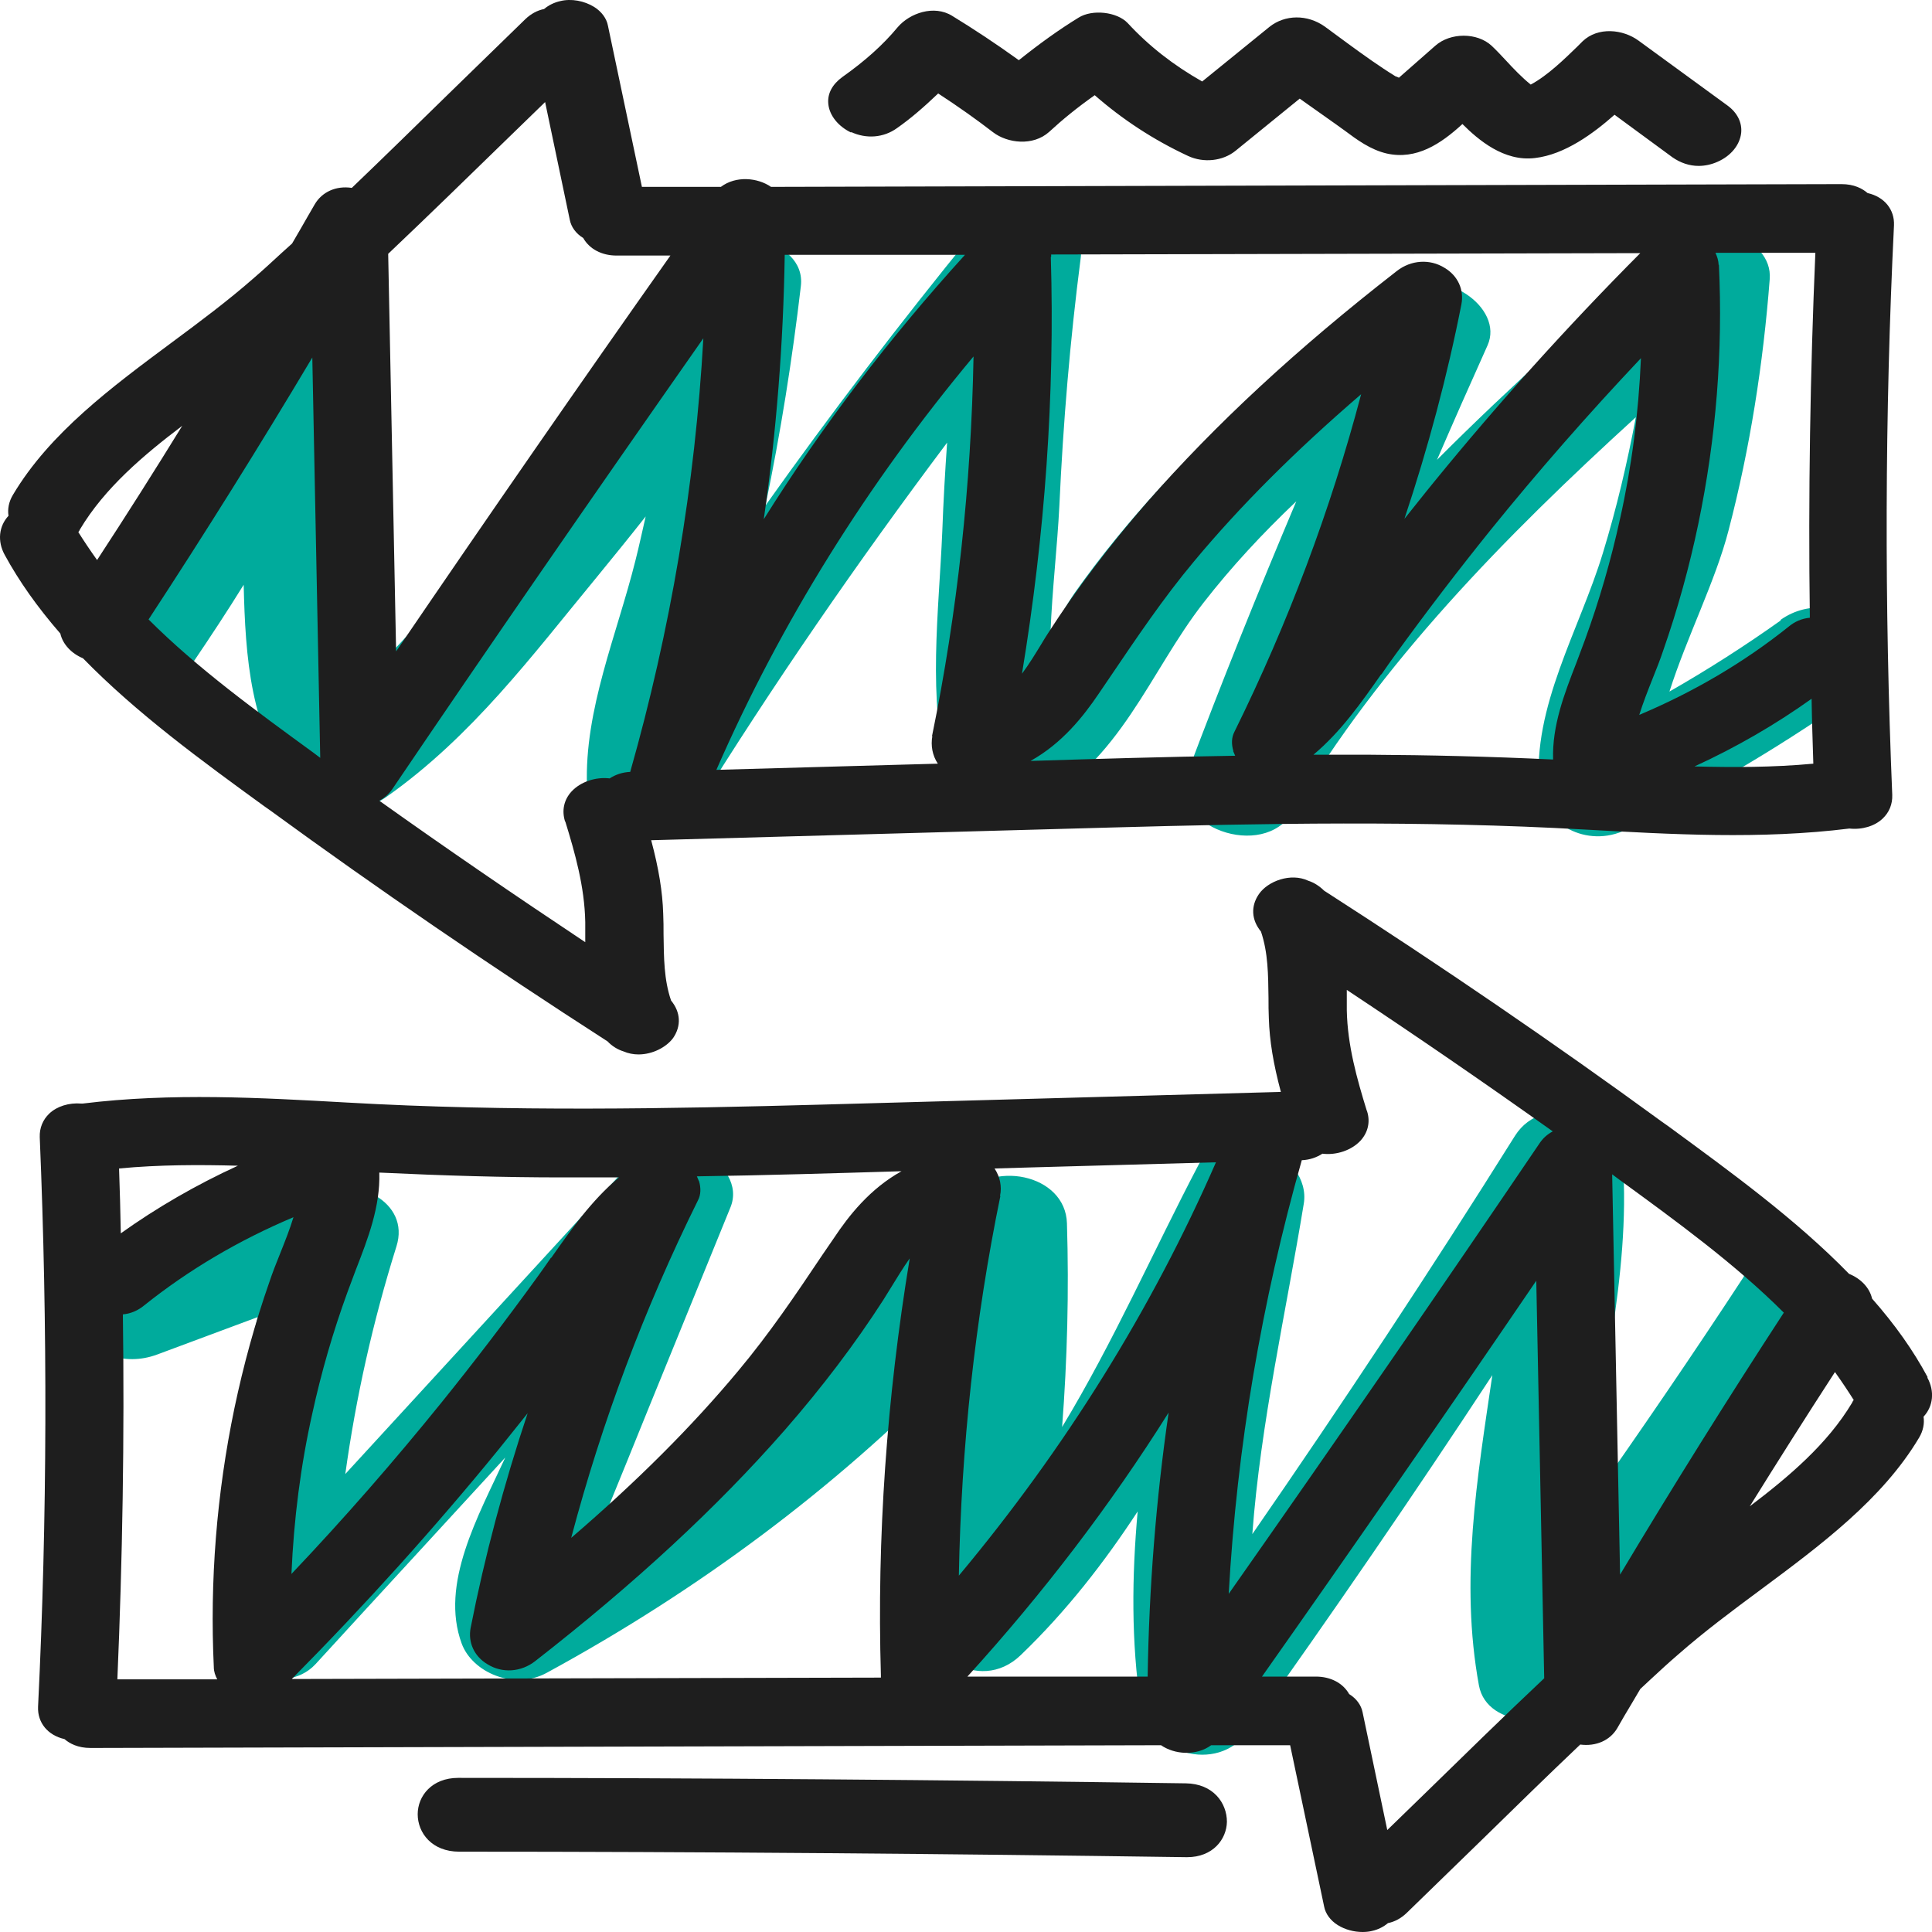
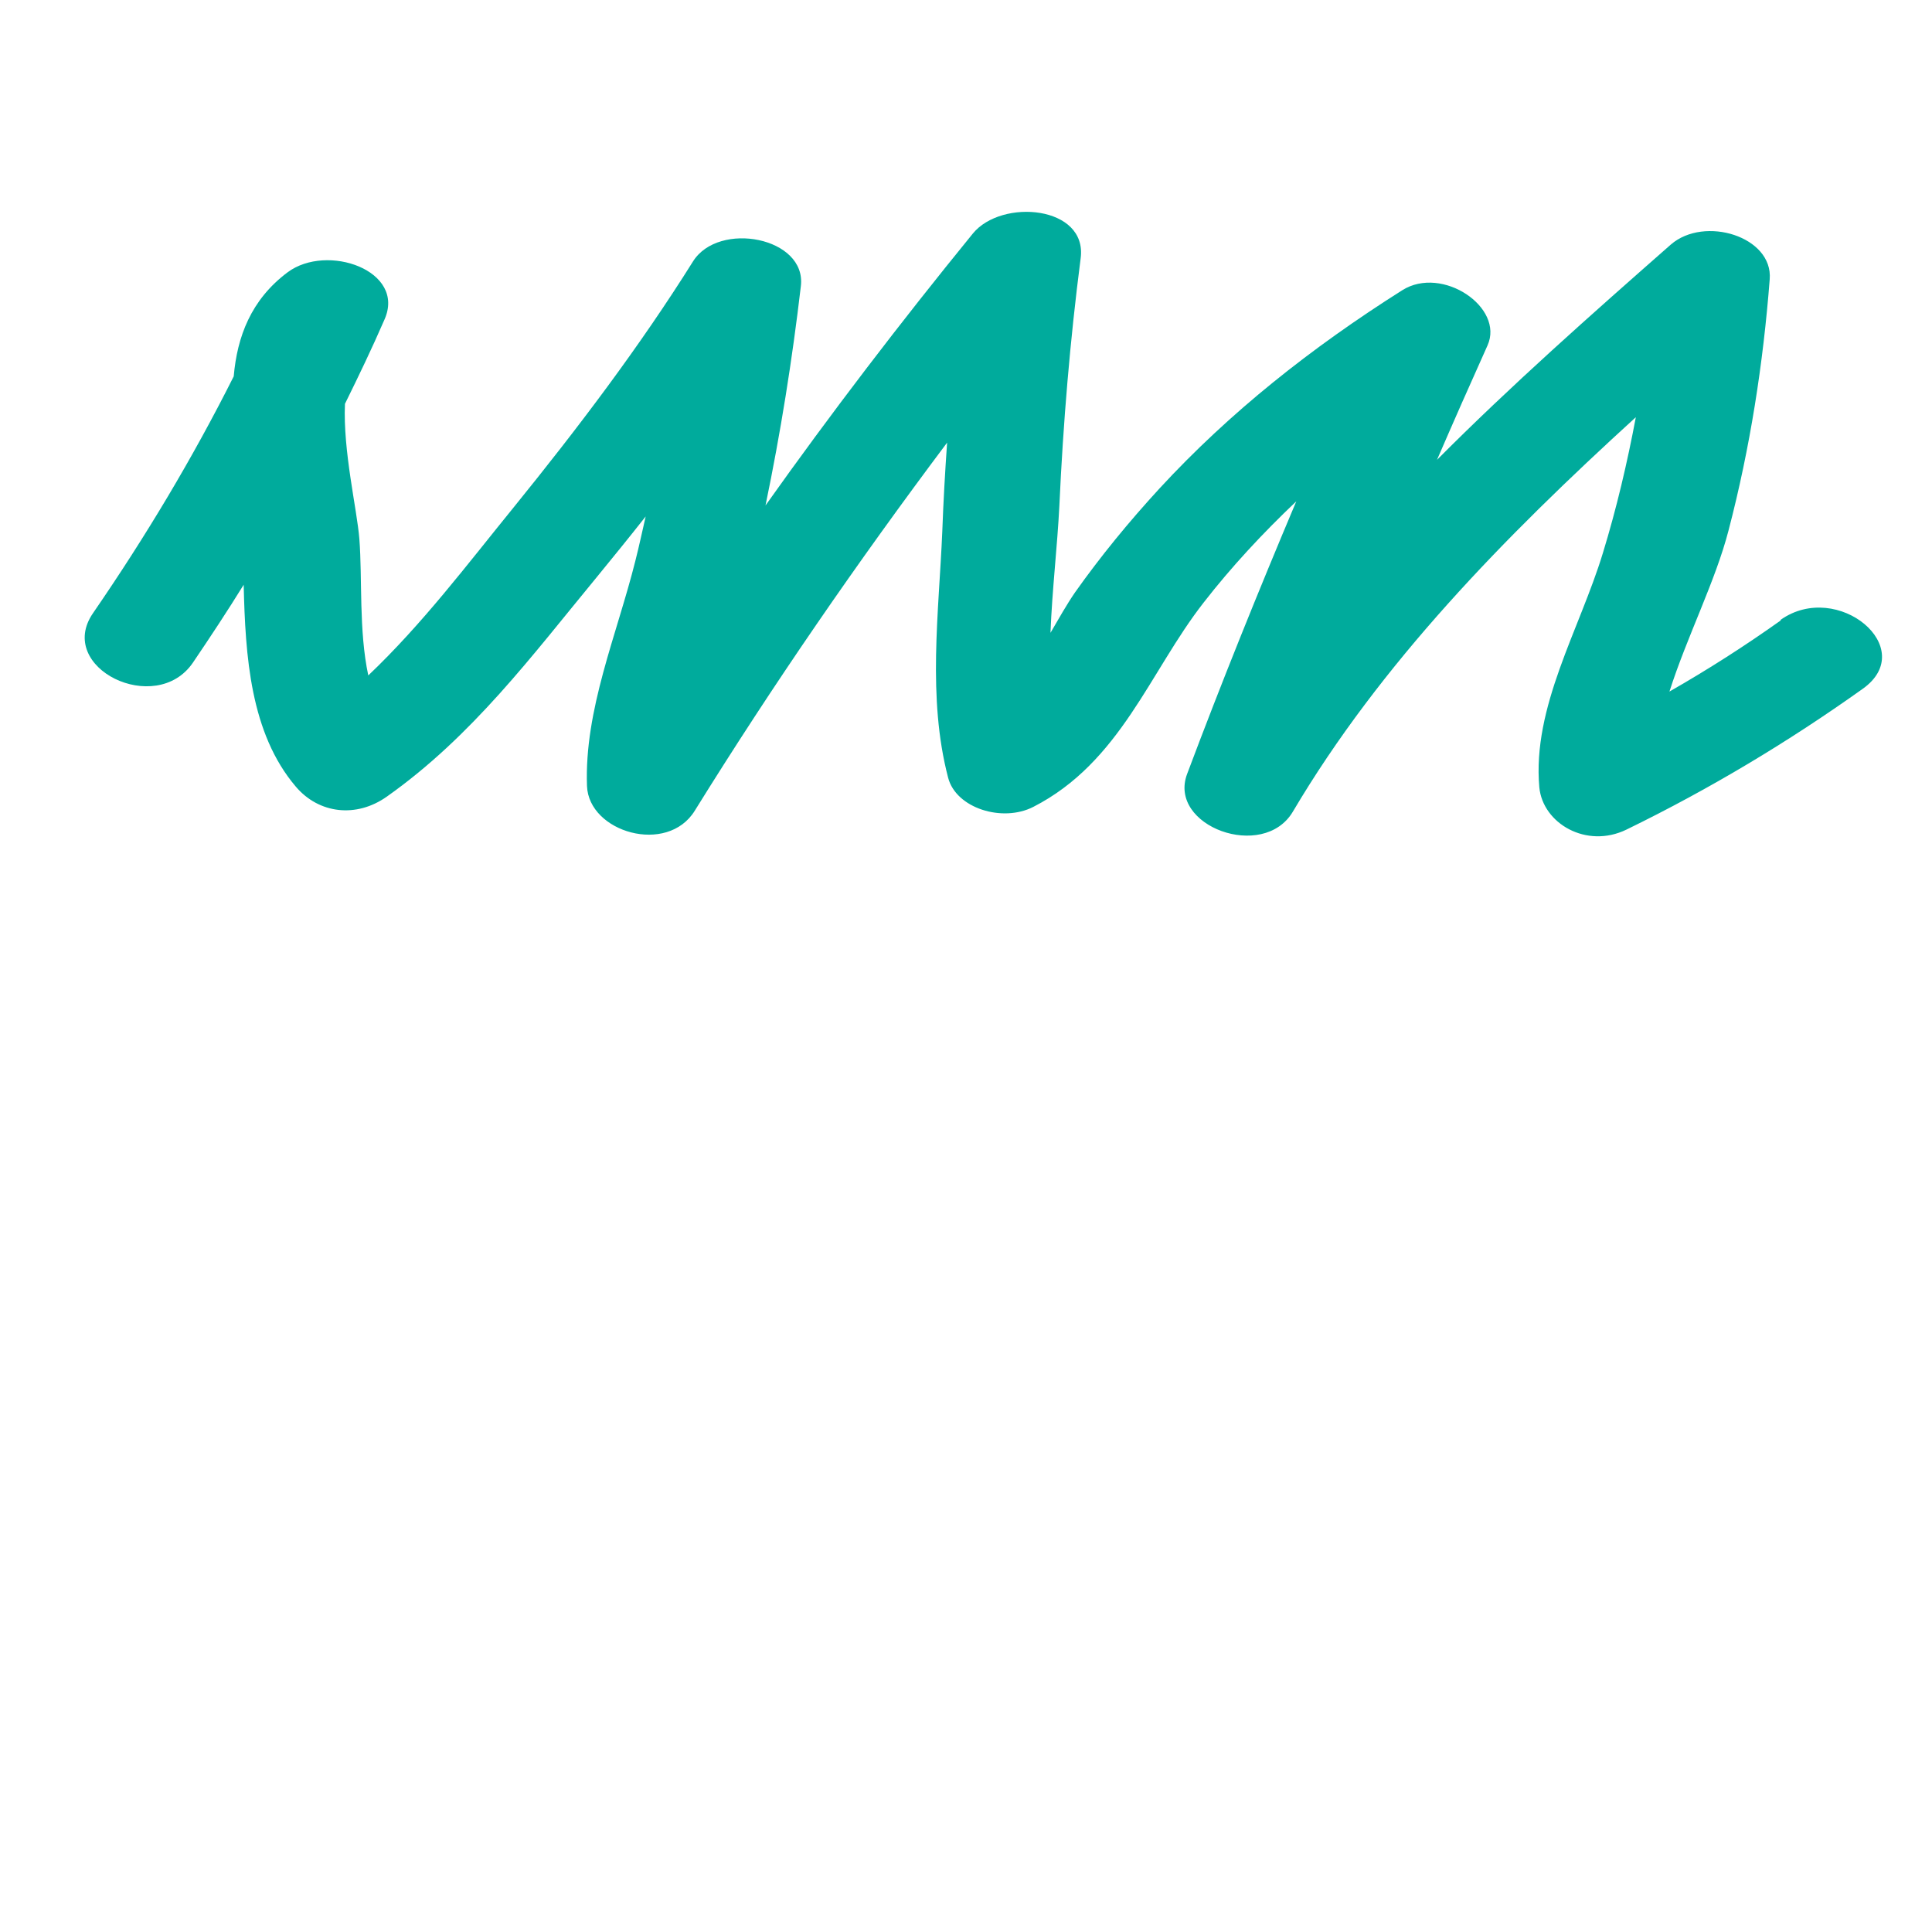
<svg xmlns="http://www.w3.org/2000/svg" width="40" height="40" viewBox="0 0 40 40" fill="none">
-   <path d="M36.1 26.438C35.048 28.044 33.96 29.637 32.852 31.207C33.079 28.819 33.769 26.438 33.598 24.028C33.534 23.083 31.956 22.578 31.366 23.516C29.624 26.296 27.805 29.047 25.928 31.762C26.099 29.466 26.625 27.17 26.994 24.917C27.158 23.907 25.409 22.983 24.805 24.135C23.888 25.883 23.057 27.781 21.99 29.544C22.097 28.144 22.133 26.736 22.09 25.329C22.062 24.298 20.512 23.992 19.858 24.817C17.825 27.369 15.345 29.594 12.48 31.463C12.508 31.399 12.544 31.335 12.565 31.279C12.85 30.582 13.134 29.885 13.418 29.181C13.987 27.788 14.556 26.388 15.124 24.995C15.494 24.085 13.859 23.203 13.12 24.014C11.129 26.182 9.139 28.35 7.149 30.518C7.369 28.933 7.718 27.369 8.208 25.805C8.5 24.881 7.362 24.32 6.445 24.661C4.981 25.208 3.517 25.748 2.045 26.296C0.638 26.822 1.854 28.563 3.254 28.044L5.336 27.269C4.818 29.402 4.533 31.556 4.483 33.738C4.462 34.541 5.869 35.167 6.531 34.456C7.838 33.027 9.153 31.605 10.461 30.177C9.9 31.392 9.104 32.792 9.559 34.029C9.779 34.626 10.646 35.003 11.321 34.633C14.492 32.906 17.285 30.809 19.666 28.385C19.595 30.027 19.417 31.655 19.133 33.283C18.977 34.172 20.256 35.117 21.137 34.264C22.083 33.354 22.865 32.345 23.554 31.293C23.433 32.643 23.419 33.987 23.618 35.323C23.76 36.261 25.182 36.766 25.85 35.835C27.584 33.404 29.269 30.951 30.897 28.471C30.584 30.603 30.222 32.728 30.62 34.897C30.79 35.806 32.311 35.806 32.809 35.138C34.678 32.615 36.462 30.056 38.168 27.454C38.915 26.317 36.846 25.293 36.1 26.431V26.438Z" fill="#00AB9C" />
  <path d="M36.867 12.846C36.128 13.372 35.36 13.863 34.564 14.318C34.927 13.18 35.517 12.029 35.787 10.984C36.235 9.271 36.505 7.529 36.64 5.781C36.711 4.899 35.289 4.459 34.593 5.063C32.944 6.513 31.287 7.977 29.752 9.52C30.093 8.731 30.442 7.942 30.797 7.153C31.152 6.364 29.859 5.489 29.034 6.008C27.144 7.202 25.459 8.539 24.009 10.11C23.376 10.799 22.786 11.517 22.253 12.271C22.083 12.519 21.919 12.811 21.749 13.102C21.784 12.207 21.891 11.311 21.933 10.472C22.011 8.759 22.154 7.046 22.374 5.347C22.516 4.26 20.739 4.103 20.142 4.835C18.642 6.676 17.206 8.553 15.849 10.465C16.162 8.958 16.403 7.444 16.581 5.923C16.702 4.913 14.882 4.565 14.349 5.411C13.24 7.181 11.968 8.859 10.632 10.508C9.672 11.688 8.748 12.917 7.625 13.984C7.426 13.052 7.504 11.986 7.44 11.155C7.39 10.536 7.099 9.335 7.142 8.361C7.426 7.785 7.703 7.209 7.959 6.619C8.414 5.603 6.772 5.027 5.954 5.638C5.194 6.207 4.91 6.975 4.839 7.792C3.993 9.477 3.019 11.105 1.924 12.697C1.149 13.827 3.225 14.844 3.993 13.721C4.355 13.187 4.711 12.647 5.045 12.107C5.08 13.578 5.18 15.178 6.125 16.287C6.601 16.848 7.376 16.941 8.009 16.493C9.779 15.242 11.023 13.564 12.331 11.979C12.679 11.553 13.027 11.126 13.368 10.693C13.297 10.998 13.233 11.304 13.155 11.609C12.771 13.145 12.096 14.694 12.153 16.272C12.188 17.232 13.816 17.708 14.385 16.784C15.998 14.183 17.747 11.645 19.609 9.164C19.566 9.775 19.531 10.394 19.509 11.005C19.438 12.683 19.197 14.446 19.63 16.102C19.794 16.734 20.753 17.033 21.393 16.706C23.199 15.782 23.803 13.905 24.919 12.477C25.494 11.737 26.141 11.041 26.838 10.38C26.049 12.249 25.288 14.133 24.578 16.024C24.172 17.104 26.155 17.836 26.767 16.805C28.579 13.742 31.138 11.126 33.868 8.638C33.69 9.584 33.47 10.522 33.185 11.453C32.702 13.038 31.721 14.637 31.87 16.301C31.942 17.047 32.844 17.58 33.676 17.175C35.41 16.329 37.031 15.355 38.566 14.261C39.746 13.422 38.047 12 36.867 12.832V12.846Z" fill="#00AB9C" />
-   <path d="M39.91 28.514C39.612 27.959 39.235 27.426 38.759 26.886C38.709 26.665 38.531 26.474 38.283 26.374C37.174 25.237 35.83 24.263 34.53 23.31L34.409 23.225C32.198 21.611 29.838 19.998 27.415 18.441C27.315 18.342 27.201 18.271 27.087 18.235C26.725 18.064 26.249 18.242 26.064 18.512C25.893 18.761 25.908 19.045 26.107 19.287C26.256 19.728 26.256 20.183 26.263 20.659C26.263 20.801 26.263 20.943 26.27 21.085C26.284 21.547 26.363 22.024 26.519 22.607L17.001 22.87C13.881 22.955 10.547 23.019 7.185 22.827C5.401 22.727 3.553 22.621 1.712 22.848H1.691H1.683C1.428 22.827 1.179 22.905 1.022 23.054C0.887 23.182 0.816 23.353 0.823 23.545C0.987 27.462 0.98 31.428 0.788 35.337C0.774 35.664 0.987 35.927 1.335 36.006C1.442 36.098 1.612 36.19 1.875 36.19L24.038 36.133C24.316 36.325 24.763 36.361 25.076 36.133H26.711L27.415 39.474C27.443 39.624 27.549 39.766 27.699 39.858C27.848 39.951 28.033 40 28.211 40C28.274 40 28.346 39.993 28.402 39.979C28.53 39.951 28.644 39.894 28.736 39.816C28.879 39.787 29.007 39.716 29.12 39.609C29.639 39.105 30.158 38.6 30.677 38.095C31.352 37.434 32.028 36.773 32.717 36.119C33.044 36.162 33.335 36.034 33.485 35.778C33.577 35.615 33.677 35.444 33.776 35.281L33.961 34.968L34.167 34.776C34.359 34.598 34.551 34.42 34.75 34.25C35.276 33.788 35.866 33.347 36.442 32.921C37.686 31.997 38.972 31.044 39.733 29.765C39.818 29.622 39.846 29.473 39.825 29.331C40.024 29.118 40.06 28.805 39.903 28.521L39.91 28.514ZM38.375 28.99C38.375 28.99 38.354 29.018 38.347 29.04C37.835 29.9 37.025 30.582 36.228 31.186C36.797 30.269 37.387 29.338 37.991 28.407C38.133 28.606 38.261 28.798 38.382 28.99H38.375ZM36.932 27.177C35.759 28.976 34.622 30.795 33.542 32.601L33.378 24.313L33.52 24.419C34.7 25.279 35.923 26.168 36.932 27.177ZM31.971 34.747C31.132 35.536 30.3 36.354 29.49 37.143L28.722 37.889L28.211 35.451C28.182 35.302 28.083 35.167 27.933 35.074C27.805 34.847 27.55 34.712 27.244 34.712H26.128C27.997 32.06 29.909 29.302 31.807 26.516L31.971 34.747ZM24.195 29.246C23.932 31.058 23.789 32.892 23.761 34.712H20.029C21.593 32.992 22.993 31.158 24.195 29.246ZM18.238 34.684C18.238 34.684 18.238 34.719 18.238 34.733L6.041 34.762C7.569 33.219 9.005 31.627 10.32 30.013C10.512 29.772 10.711 29.523 10.924 29.26C10.433 30.731 10.035 32.224 9.744 33.703C9.687 34.001 9.815 34.292 10.092 34.456C10.398 34.648 10.789 34.62 11.08 34.392C13.149 32.779 14.84 31.215 16.248 29.608C17.023 28.72 17.712 27.81 18.288 26.914C18.337 26.836 18.394 26.744 18.451 26.651C18.565 26.466 18.693 26.253 18.835 26.054C18.359 28.933 18.153 31.833 18.238 34.684ZM4.427 34.52C4.427 34.605 4.456 34.691 4.498 34.769H2.43C2.536 32.295 2.579 29.75 2.544 27.213C2.707 27.198 2.856 27.134 2.984 27.028C3.908 26.289 4.946 25.677 6.076 25.201C5.998 25.457 5.898 25.706 5.799 25.955C5.721 26.146 5.643 26.346 5.579 26.537C5.28 27.39 5.039 28.272 4.854 29.153C4.484 30.93 4.342 32.736 4.427 34.52ZM14.471 24.455C14.471 24.455 14.442 24.391 14.428 24.355C15.843 24.334 17.271 24.291 18.665 24.249C18.011 24.611 17.57 25.173 17.264 25.635L17.03 25.976C16.468 26.815 15.935 27.604 15.288 28.378C14.329 29.53 13.191 30.667 11.826 31.84C12.459 29.445 13.341 27.092 14.45 24.853C14.514 24.732 14.513 24.59 14.471 24.448V24.455ZM11.407 26.04C11.308 26.182 11.215 26.317 11.116 26.452C10.483 27.326 9.815 28.201 9.133 29.047C8.173 30.234 7.135 31.428 6.034 32.587C6.083 31.449 6.226 30.333 6.467 29.26C6.652 28.414 6.894 27.575 7.192 26.758C7.249 26.601 7.313 26.438 7.37 26.282C7.619 25.642 7.875 24.981 7.853 24.277C9.204 24.341 10.441 24.377 11.635 24.377C12.033 24.377 12.417 24.377 12.815 24.377C12.239 24.86 11.82 25.464 11.414 26.04H11.407ZM20.704 24.76C20.747 24.569 20.704 24.362 20.591 24.192C20.847 24.185 21.096 24.177 21.351 24.17L25.175 24.064C23.846 27.106 22.055 29.985 19.852 32.622C19.901 29.964 20.186 27.319 20.712 24.76H20.704ZM2.465 24.192C3.297 24.113 4.143 24.113 4.925 24.135C4.058 24.533 3.247 25.002 2.501 25.535C2.494 25.087 2.48 24.64 2.465 24.192ZM28.296 22.99C28.097 22.344 27.898 21.647 27.884 20.915V20.659C27.884 20.602 27.884 20.545 27.884 20.495C29.312 21.441 30.741 22.422 32.148 23.424C32.042 23.481 31.95 23.559 31.878 23.666C29.888 26.601 27.784 29.658 25.439 32.999C25.609 29.964 26.121 26.95 26.952 24.021C27.116 24.014 27.258 23.964 27.379 23.886C27.67 23.922 27.983 23.815 28.168 23.616C28.324 23.445 28.374 23.225 28.303 23.005L28.296 22.99Z" fill="#1E1E1E" />
-   <path d="M17.618 2.732C17.938 2.881 18.294 2.852 18.571 2.653C18.855 2.454 19.125 2.22 19.424 1.935C19.85 2.213 20.22 2.476 20.561 2.739C20.86 2.966 21.386 3.03 21.72 2.732C21.997 2.476 22.302 2.227 22.665 1.971C23.234 2.469 23.88 2.895 24.598 3.229C24.918 3.378 25.316 3.336 25.579 3.123L26.909 2.042L27.662 2.575C27.719 2.618 27.783 2.661 27.84 2.703C28.088 2.888 28.373 3.101 28.714 3.179C29.325 3.314 29.83 2.98 30.278 2.568C30.605 2.895 31.138 3.35 31.777 3.272C32.403 3.201 33 2.753 33.427 2.376L34.628 3.258C34.791 3.371 34.976 3.435 35.168 3.435C35.296 3.435 35.431 3.407 35.559 3.35C35.836 3.229 36.021 3.002 36.049 2.753C36.071 2.54 35.971 2.334 35.765 2.184L33.924 0.841C33.604 0.606 33.086 0.549 32.766 0.855L32.652 0.969C32.403 1.21 32.041 1.566 31.692 1.751C31.515 1.609 31.337 1.424 31.18 1.253C31.074 1.139 30.974 1.033 30.882 0.947C30.583 0.67 30.029 0.67 29.716 0.947L28.963 1.609C28.963 1.609 28.92 1.587 28.892 1.58C28.558 1.374 28.231 1.139 27.911 0.905C27.747 0.784 27.584 0.663 27.427 0.549C27.065 0.293 26.603 0.301 26.283 0.556L24.89 1.687C24.3 1.353 23.788 0.955 23.348 0.478C23.127 0.244 22.615 0.187 22.331 0.365C21.926 0.613 21.521 0.905 21.094 1.246C20.611 0.898 20.156 0.599 19.715 0.329C19.338 0.094 18.834 0.272 18.585 0.564C18.279 0.933 17.903 1.267 17.441 1.594C17.235 1.744 17.128 1.935 17.149 2.149C17.171 2.39 17.355 2.618 17.625 2.746L17.618 2.732Z" fill="#1E1E1E" />
-   <path d="M1.718 13.629C2.827 14.766 4.17 15.747 5.471 16.692L5.592 16.777C7.803 18.391 10.162 20.005 12.579 21.561C12.672 21.661 12.793 21.732 12.906 21.767C13.006 21.81 13.113 21.831 13.219 21.831C13.511 21.831 13.795 21.682 13.937 21.49C14.107 21.241 14.093 20.957 13.894 20.715C13.745 20.282 13.745 19.827 13.738 19.343C13.738 19.201 13.738 19.059 13.731 18.917C13.717 18.462 13.638 17.979 13.482 17.396L23 17.133C26.12 17.047 29.454 16.984 32.816 17.175C34.607 17.275 36.455 17.382 38.289 17.154C38.552 17.183 38.815 17.104 38.978 16.948C39.114 16.82 39.184 16.649 39.177 16.457C39.014 12.541 39.021 8.575 39.213 4.665C39.227 4.338 39.014 4.075 38.666 3.997C38.559 3.904 38.388 3.812 38.125 3.812L15.963 3.869C15.685 3.677 15.238 3.634 14.925 3.869H13.29L12.586 0.528C12.558 0.379 12.451 0.237 12.302 0.144C12.096 0.016 11.826 -0.034 11.598 0.023C11.47 0.052 11.357 0.109 11.264 0.187C11.122 0.215 10.994 0.286 10.88 0.393C10.354 0.905 9.829 1.417 9.303 1.928C8.634 2.582 7.959 3.243 7.284 3.89C6.957 3.84 6.665 3.975 6.516 4.231C6.417 4.402 6.317 4.573 6.225 4.736L6.047 5.042L5.834 5.234C5.642 5.411 5.45 5.589 5.251 5.76C4.725 6.222 4.135 6.662 3.559 7.089C2.315 8.013 1.029 8.965 0.268 10.245C0.183 10.387 0.154 10.536 0.176 10.679C-0.023 10.892 -0.059 11.205 0.098 11.489C0.396 12.036 0.773 12.569 1.249 13.117C1.299 13.337 1.477 13.529 1.718 13.629ZM1.626 11.013C1.626 11.013 1.647 10.984 1.654 10.963C2.166 10.103 2.976 9.42 3.773 8.816C3.204 9.74 2.614 10.671 2.01 11.595C1.868 11.396 1.74 11.205 1.619 11.013H1.626ZM3.076 12.825C4.249 11.034 5.386 9.214 6.466 7.402L6.63 15.69L6.488 15.583C5.308 14.723 4.085 13.835 3.076 12.825ZM8.037 5.255C8.876 4.459 9.715 3.641 10.525 2.852L11.286 2.113L11.797 4.551C11.826 4.701 11.925 4.836 12.075 4.928C12.203 5.155 12.458 5.291 12.764 5.291H13.88C12.018 7.928 10.113 10.679 8.201 13.486L8.037 5.255ZM15.813 10.75C16.076 8.937 16.218 7.103 16.247 5.276H19.979C18.415 6.996 17.015 8.83 15.813 10.75ZM21.763 5.319C21.763 5.319 21.763 5.283 21.763 5.269L33.96 5.241C32.432 6.776 30.996 8.375 29.681 9.989C29.482 10.231 29.29 10.479 29.077 10.742C29.567 9.271 29.965 7.785 30.257 6.3C30.314 6.001 30.186 5.71 29.909 5.546C29.603 5.354 29.212 5.383 28.921 5.61C26.845 7.224 25.16 8.788 23.753 10.394C22.978 11.283 22.289 12.193 21.713 13.088C21.663 13.166 21.607 13.252 21.55 13.351C21.436 13.536 21.308 13.749 21.159 13.948C21.635 11.069 21.841 8.169 21.756 5.319H21.763ZM35.581 5.482C35.581 5.397 35.552 5.312 35.517 5.234H37.585C37.479 7.7 37.436 10.245 37.471 12.79C37.308 12.804 37.159 12.868 37.031 12.975C36.107 13.714 35.069 14.325 33.939 14.801C34.017 14.553 34.117 14.297 34.216 14.048C34.294 13.856 34.372 13.657 34.436 13.465C34.735 12.612 34.977 11.731 35.161 10.849C35.531 9.072 35.673 7.267 35.588 5.482H35.581ZM25.53 15.548C25.53 15.548 25.558 15.612 25.573 15.647C24.158 15.668 22.73 15.711 21.336 15.754C21.99 15.391 22.431 14.83 22.744 14.368L22.971 14.034C23.54 13.195 24.073 12.399 24.72 11.624C25.679 10.472 26.817 9.335 28.181 8.162C27.549 10.558 26.667 12.903 25.558 15.15C25.494 15.271 25.494 15.413 25.537 15.555L25.53 15.548ZM28.601 13.963C28.7 13.82 28.793 13.685 28.892 13.55C29.525 12.676 30.193 11.802 30.875 10.956C31.835 9.769 32.873 8.582 33.974 7.416C33.925 8.553 33.782 9.669 33.541 10.742C33.356 11.588 33.114 12.427 32.816 13.245C32.759 13.401 32.695 13.565 32.638 13.721C32.389 14.361 32.133 15.022 32.155 15.725C30.819 15.661 29.575 15.633 28.373 15.626H28.217C27.876 15.626 27.535 15.626 27.193 15.626C27.769 15.143 28.189 14.538 28.594 13.963H28.601ZM19.303 15.242C19.268 15.434 19.303 15.64 19.417 15.811C19.161 15.818 18.913 15.825 18.657 15.832L14.832 15.939C16.162 12.896 17.953 10.018 20.156 7.38C20.107 10.039 19.822 12.683 19.296 15.242H19.303ZM37.543 15.811C36.711 15.889 35.865 15.889 35.083 15.868C35.95 15.47 36.761 15 37.507 14.467C37.514 14.915 37.529 15.363 37.543 15.811ZM11.705 17.012C11.904 17.659 12.103 18.355 12.117 19.088V19.358C12.117 19.407 12.117 19.457 12.117 19.507C10.696 18.562 9.26 17.581 7.853 16.578C7.959 16.521 8.051 16.443 8.123 16.337C10.106 13.408 12.217 10.352 14.562 7.004C14.392 10.039 13.88 13.053 13.048 15.981C12.885 15.988 12.743 16.038 12.622 16.116C12.331 16.081 12.018 16.187 11.833 16.387C11.677 16.557 11.627 16.777 11.698 17.005L11.705 17.012Z" fill="#1E1E1E" />
-   <path d="M24.549 36.922C19.566 36.851 14.498 36.809 9.487 36.809C8.94 36.809 8.648 37.185 8.648 37.562C8.648 37.946 8.94 38.337 9.508 38.337C14.512 38.337 19.581 38.38 24.563 38.451H24.578C25.111 38.451 25.395 38.081 25.402 37.718C25.402 37.328 25.118 36.929 24.549 36.922Z" fill="#1E1E1E" />
</svg>